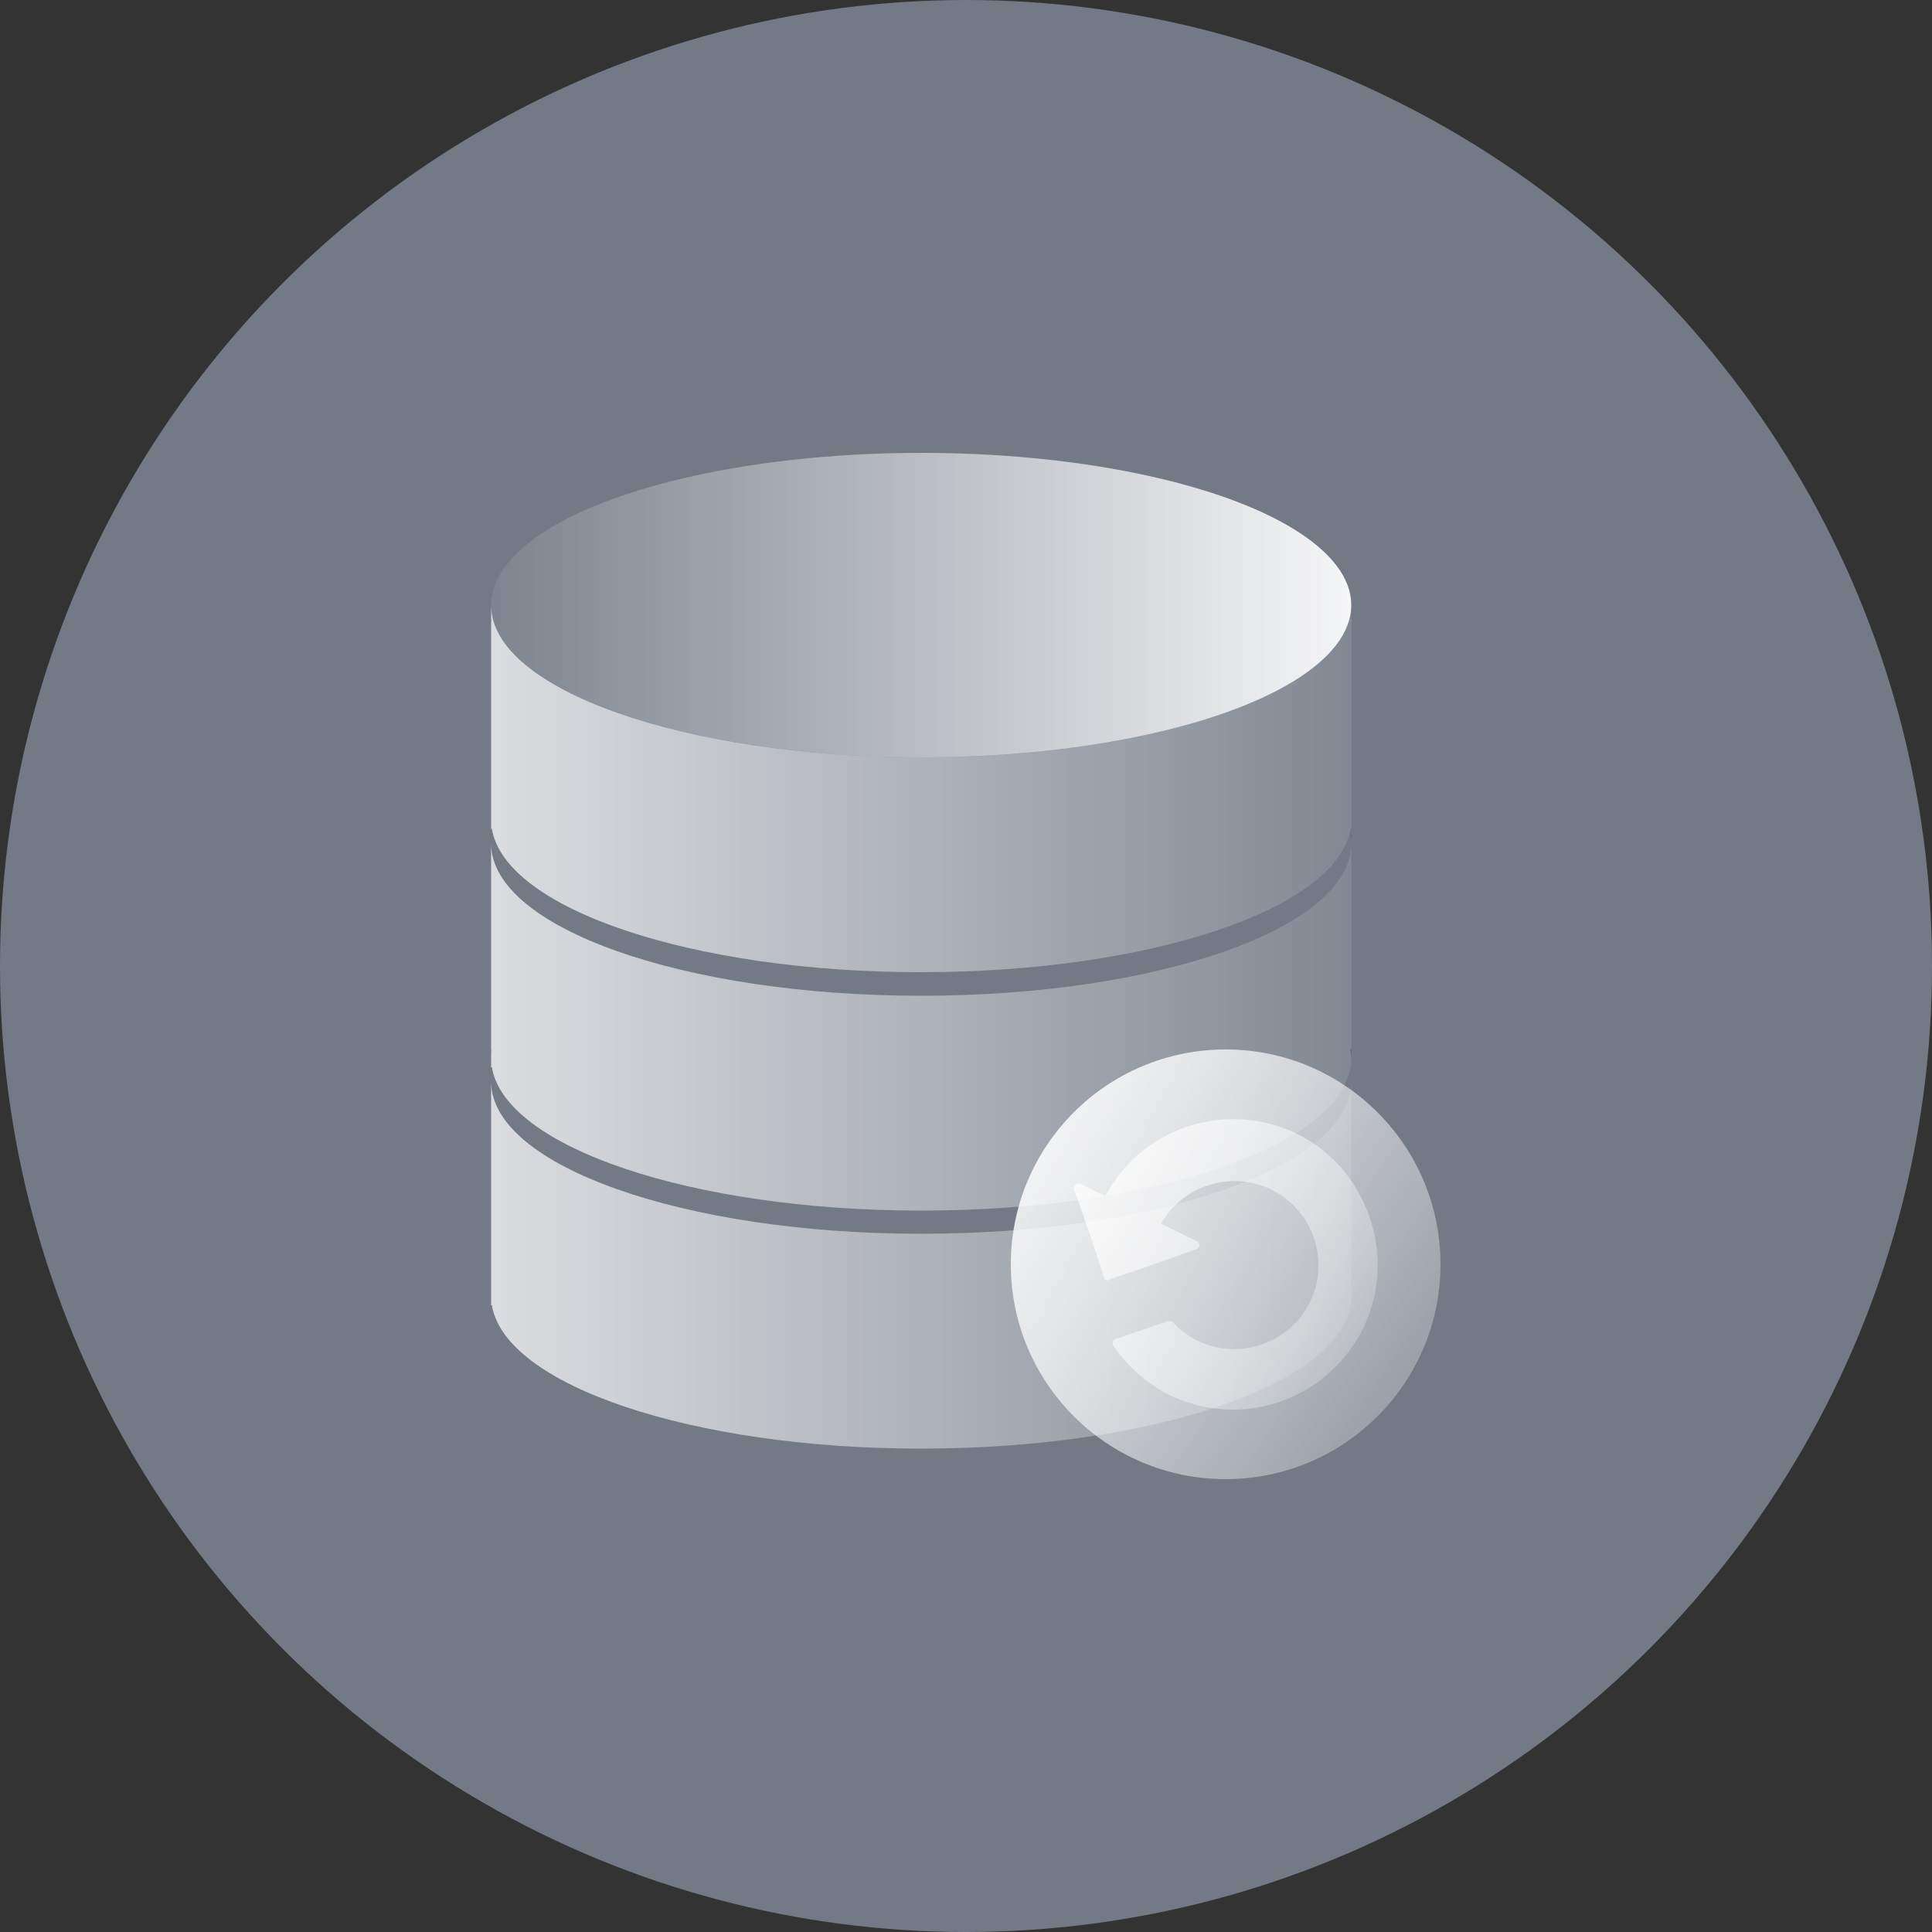
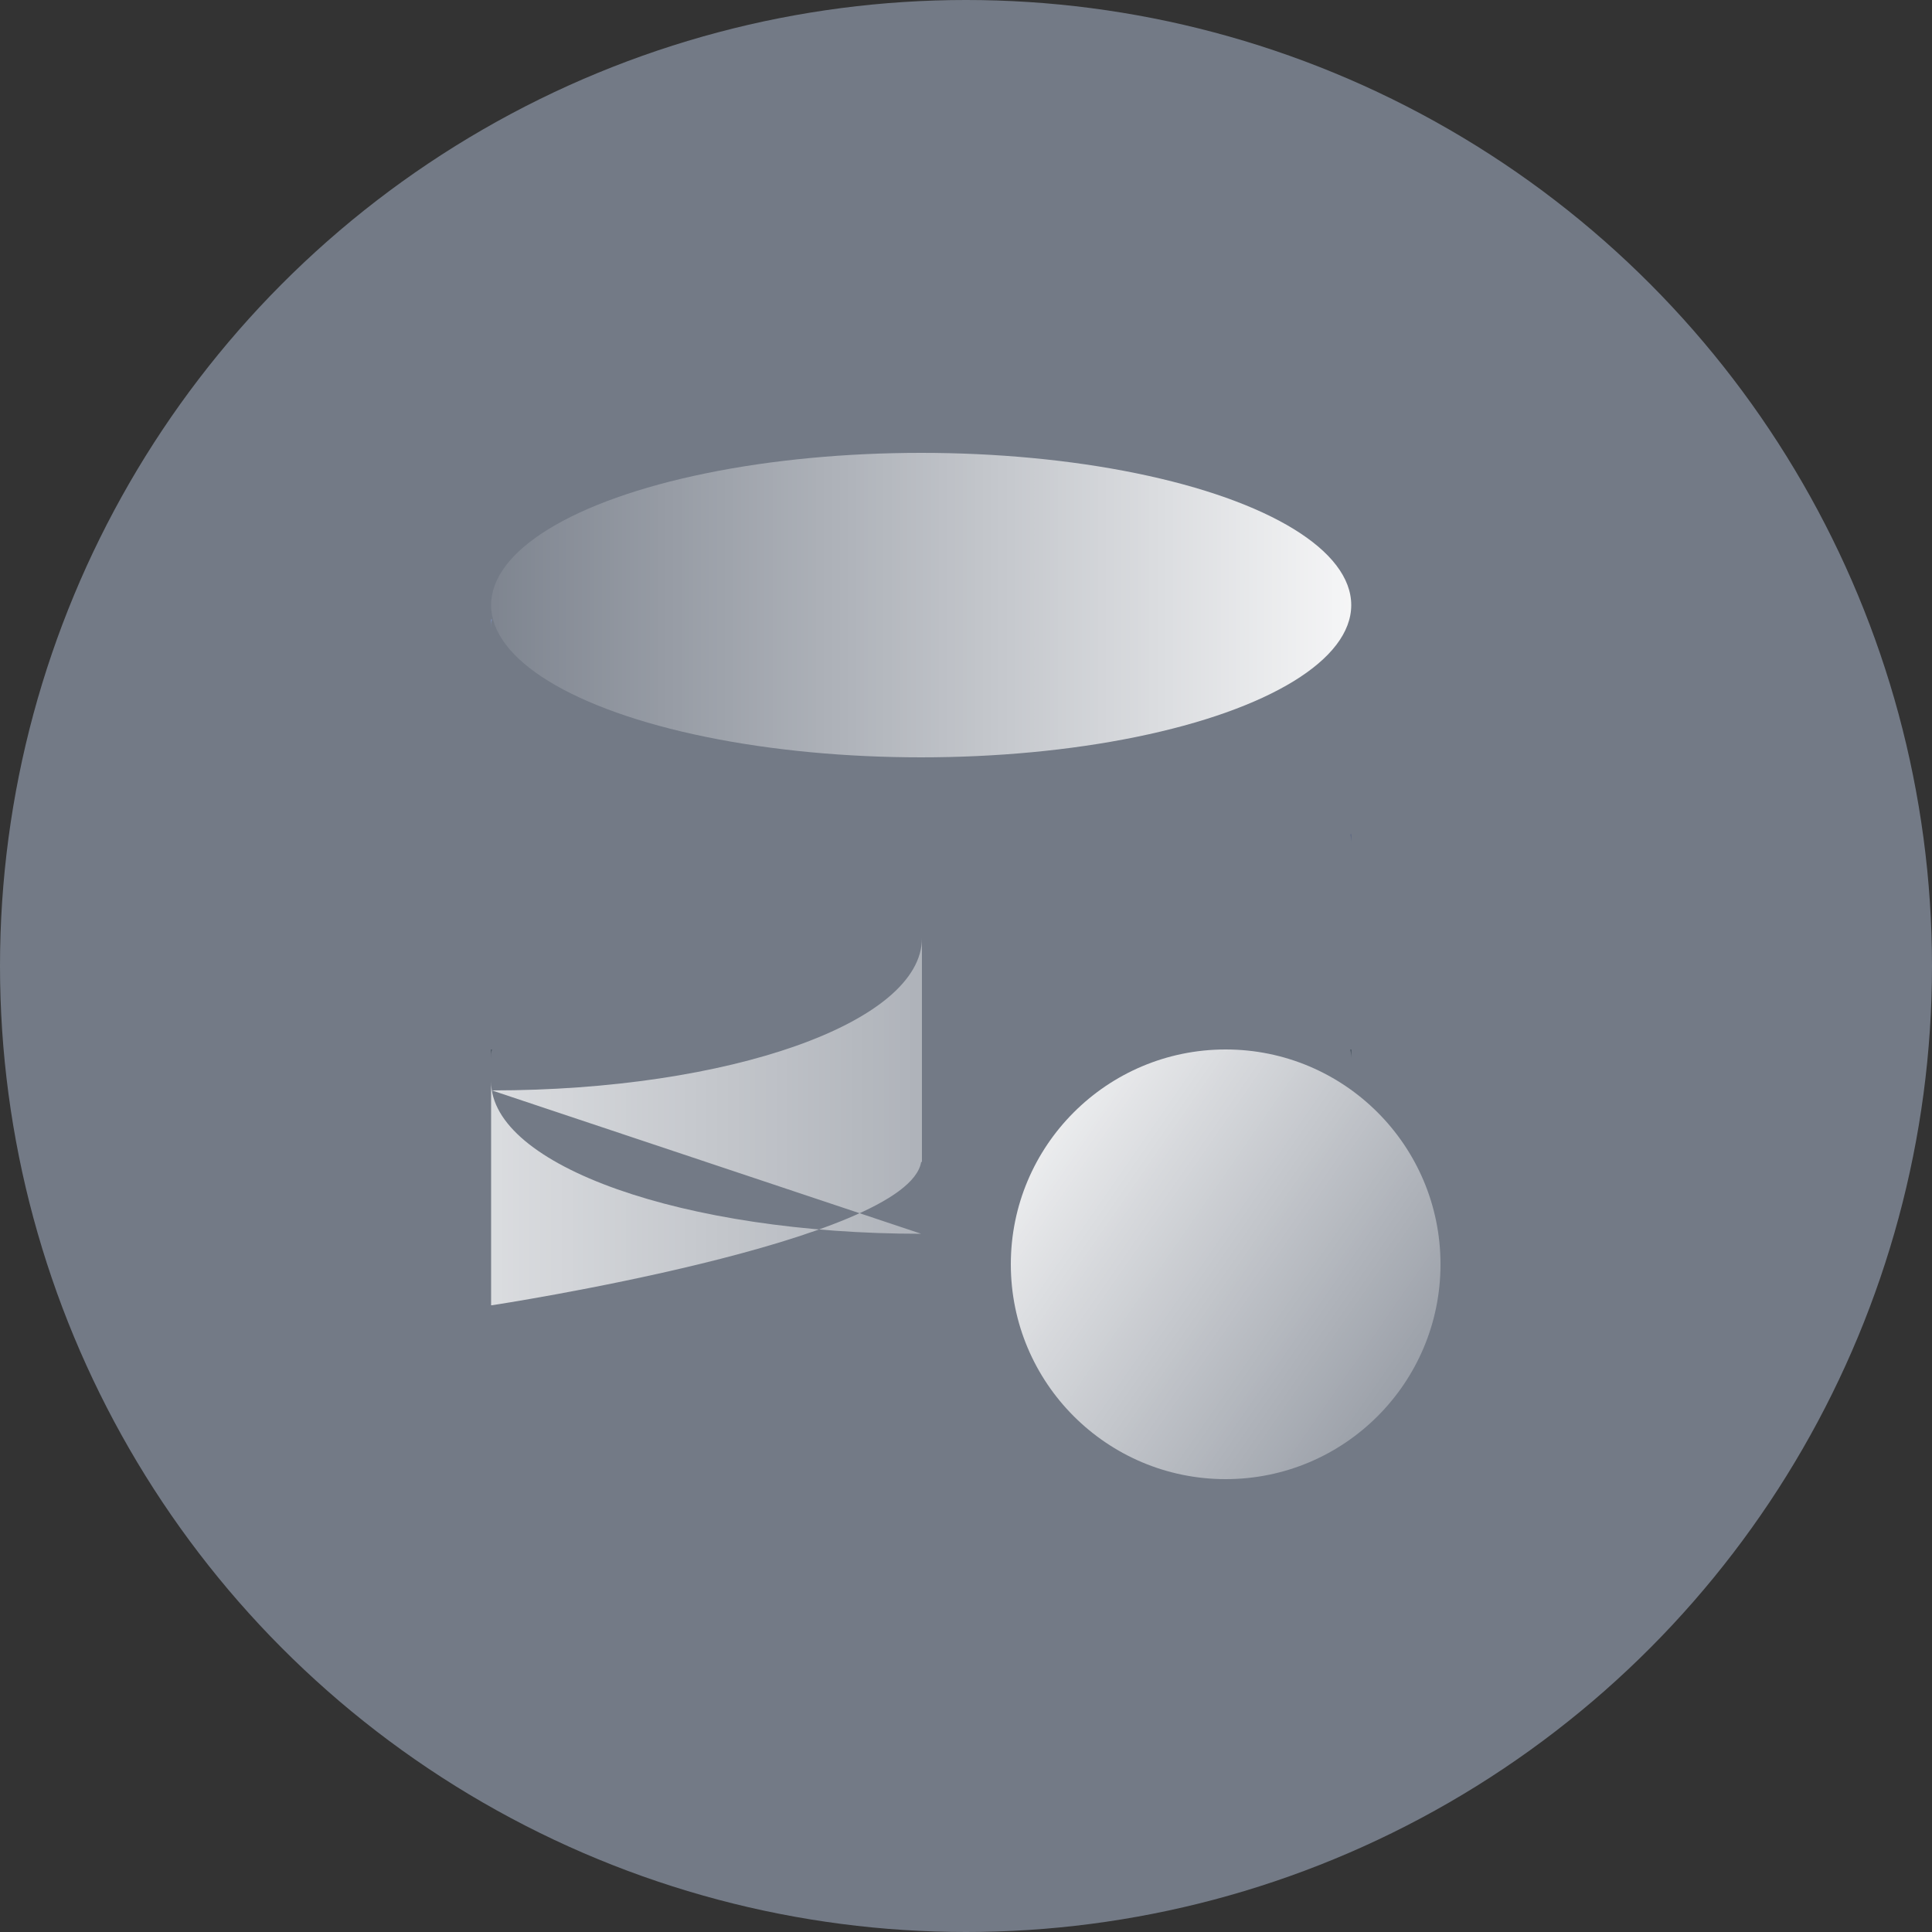
<svg xmlns="http://www.w3.org/2000/svg" xmlns:xlink="http://www.w3.org/1999/xlink" width="50" height="50" viewBox="0 0 50 50">
  <rect x="0" y="0" width="50" height="50" fill="#333333" stroke="none" />
  <defs>
    <style>.cls-1{fill:url(#linear-gradient-2);}.cls-2{fill:#8697cb;}.cls-3{fill:url(#linear-gradient-6);}.cls-4{fill:#556080;}.cls-5{fill:#737a86;}.cls-6{fill:#38454f;}.cls-7{fill:url(#linear-gradient-5);}.cls-8{fill:url(#linear-gradient-3);}.cls-9{fill:url(#linear-gradient);}.cls-10{fill:url(#linear-gradient-4);}</style>
    <linearGradient id="linear-gradient" x1="3.48" y1="32.75" x2="38.93" y2="32.75" gradientUnits="userSpaceOnUse">
      <stop offset="0" stop-color="#fff" />
      <stop offset="1" stop-color="#fff" stop-opacity="0" />
    </linearGradient>
    <linearGradient id="linear-gradient-2" y1="26.58" y2="26.58" xlink:href="#linear-gradient" />
    <linearGradient id="linear-gradient-3" x1="10.6" y1="15.66" x2="36.78" y2="15.66" gradientUnits="userSpaceOnUse">
      <stop offset="0" stop-color="#fff" stop-opacity="0" />
      <stop offset="1" stop-color="#fff" />
    </linearGradient>
    <linearGradient id="linear-gradient-4" y1="20.41" y2="20.41" xlink:href="#linear-gradient" />
    <linearGradient id="linear-gradient-5" x1="24.82" y1="27.94" x2="40.97" y2="39.13" xlink:href="#linear-gradient" />
    <linearGradient id="linear-gradient-6" x1="24.21" y1="27.81" x2="38.39" y2="36.82" gradientUnits="userSpaceOnUse">
      <stop offset="0" stop-color="#fff" />
      <stop offset="1" stop-color="#fff" stop-opacity="0" />
    </linearGradient>
  </defs>
  <g id="Layer_1">
    <circle class="cls-5" cx="25" cy="25" r="25" />
  </g>
  <g id="_图层_1">
-     <path class="cls-9" d="m23.84,31.93c-6.14,0-11.13-1.76-11.13-3.94v5.79h.02c.34,2.07,5.18,3.71,11.11,3.71s10.77-1.64,11.11-3.71h.02v-5.79c0,2.18-4.98,3.94-11.13,3.94Z" />
+     <path class="cls-9" d="m23.84,31.93c-6.14,0-11.13-1.76-11.13-3.94v5.79h.02s10.77-1.64,11.11-3.71h.02v-5.79c0,2.18-4.98,3.94-11.13,3.94Z" />
    <path class="cls-6" d="m12.71,27.16v.23c0-.08,0-.15.02-.23h-.02Z" />
    <path class="cls-6" d="m34.95,27.16c.01.08.02.15.02.23v-.23h-.02Z" />
-     <path class="cls-1" d="m23.84,25.77c-6.14,0-11.13-1.76-11.13-3.94v5.79h.02c.34,2.07,5.18,3.71,11.11,3.71s10.77-1.64,11.11-3.71h.02v-5.79c0,2.18-4.98,3.94-11.13,3.94Z" />
-     <path class="cls-4" d="m12.71,21.59v.23c0-.08,0-.15.02-.23h-.02Z" />
    <path class="cls-4" d="m34.95,21.59c.01.08.02.15.02.23v-.23h-.02Z" />
    <ellipse class="cls-8" cx="23.84" cy="15.66" rx="11.13" ry="3.94" />
-     <path class="cls-10" d="m23.84,19.6c-6.14,0-11.13-1.76-11.13-3.94v5.79h.02c.34,2.07,5.18,3.71,11.11,3.71s10.77-1.64,11.11-3.71h.02v-5.79c0,2.18-4.98,3.94-11.13,3.94Z" />
    <path class="cls-2" d="m12.71,16.03v.23c0-.08,0-.15.02-.23h-.02Z" />
-     <path class="cls-2" d="m34.95,16.03c.01.08.02.15.02.23v-.23h-.02Z" />
    <circle class="cls-7" cx="31.72" cy="32.72" r="5.56" />
-     <path class="cls-3" d="m27.82,30.65s.11-.04.16,0l.62.3.06-.1c.97-1.71,3.13-2.38,4.92-1.5s2.61,3.16,1.7,5.02c-.84,1.71-2.82,2.53-4.6,1.9-.14-.05-.28-.1-.42-.17-.55-.27-1.06-.72-1.45-1.27-.02-.02-.02-.07-.01-.11.01-.03.03-.06.08-.07l1.35-.46s.06-.01.13.03c.22.27.61.51,1.01.62,1.01.27,2.07-.21,2.53-1.14.53-1.07.08-2.38-.99-2.91-.99-.49-2.19-.15-2.79.76l-.07.12.92.45c.06.03.07.09.07.11,0,.04-.03.08-.08.1-.86.3-1.38.49-1.71.6-.35.11-.47.15-.55.19-.05.02-.08.01-.08.01-.02,0-.04-.04-.07-.13-.08-.28-.49-1.48-.67-1.99l-.08-.2c-.01-.06,0-.11.04-.15Z" />
  </g>
</svg>